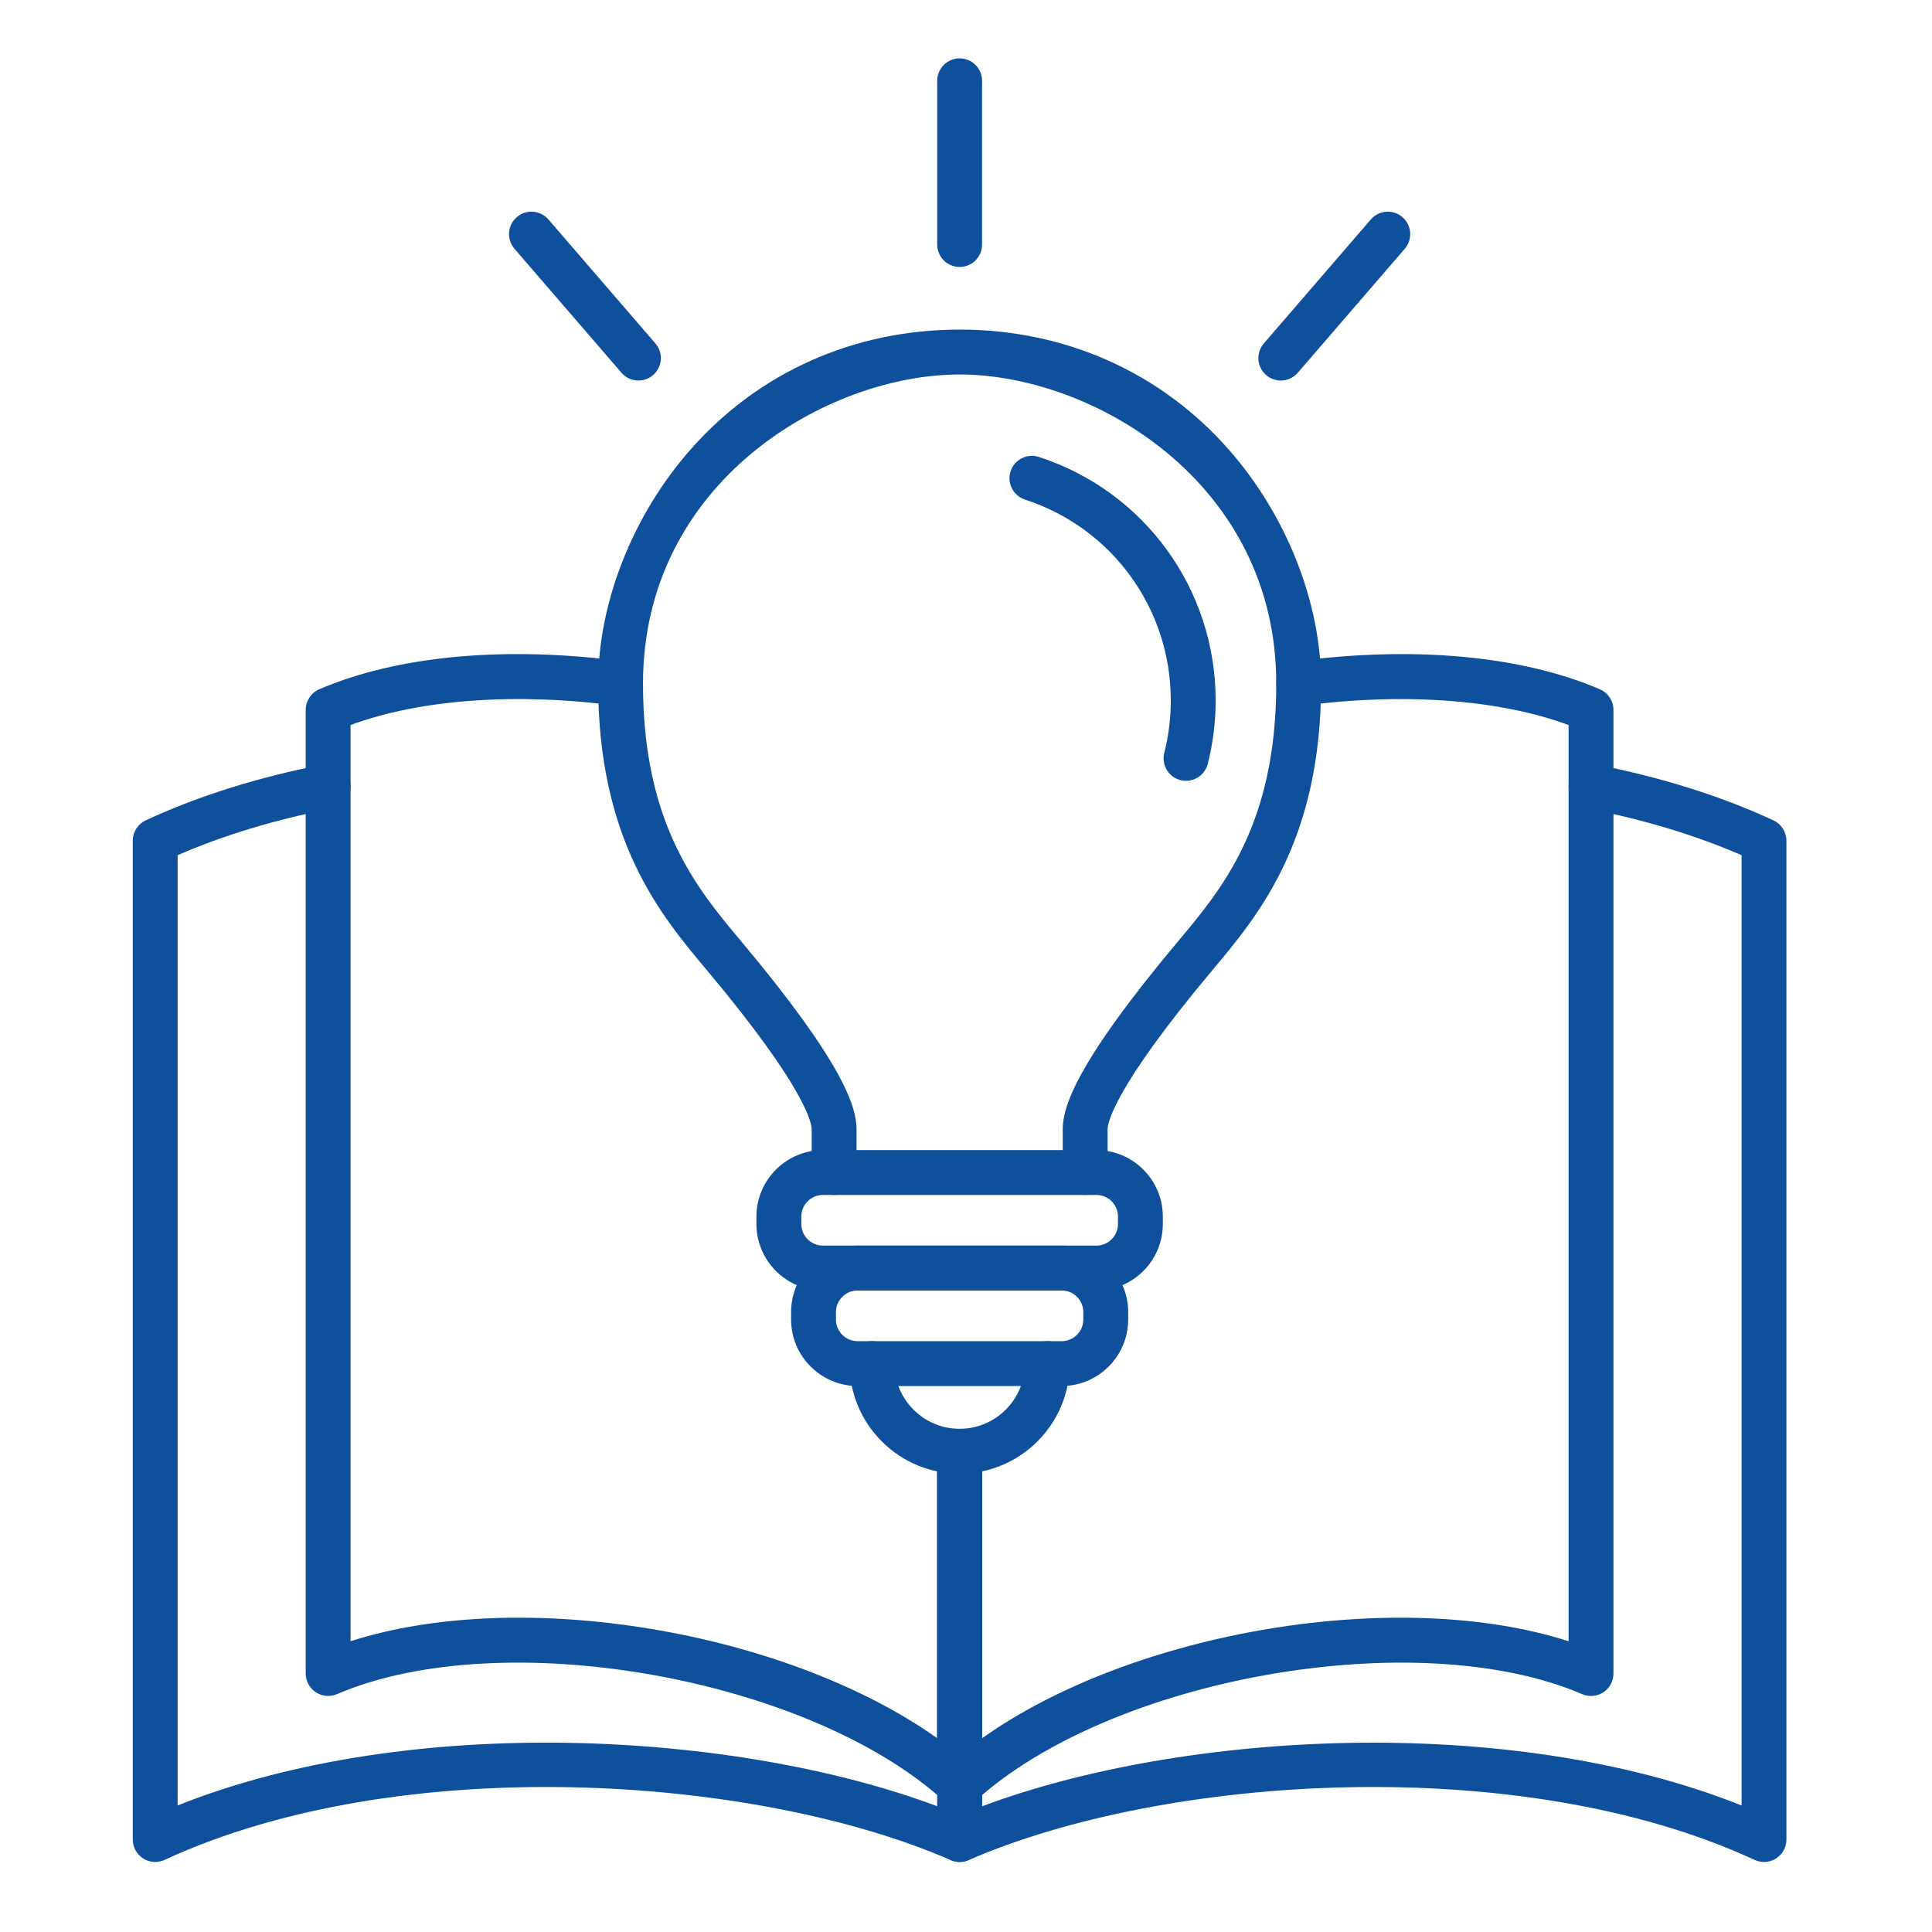
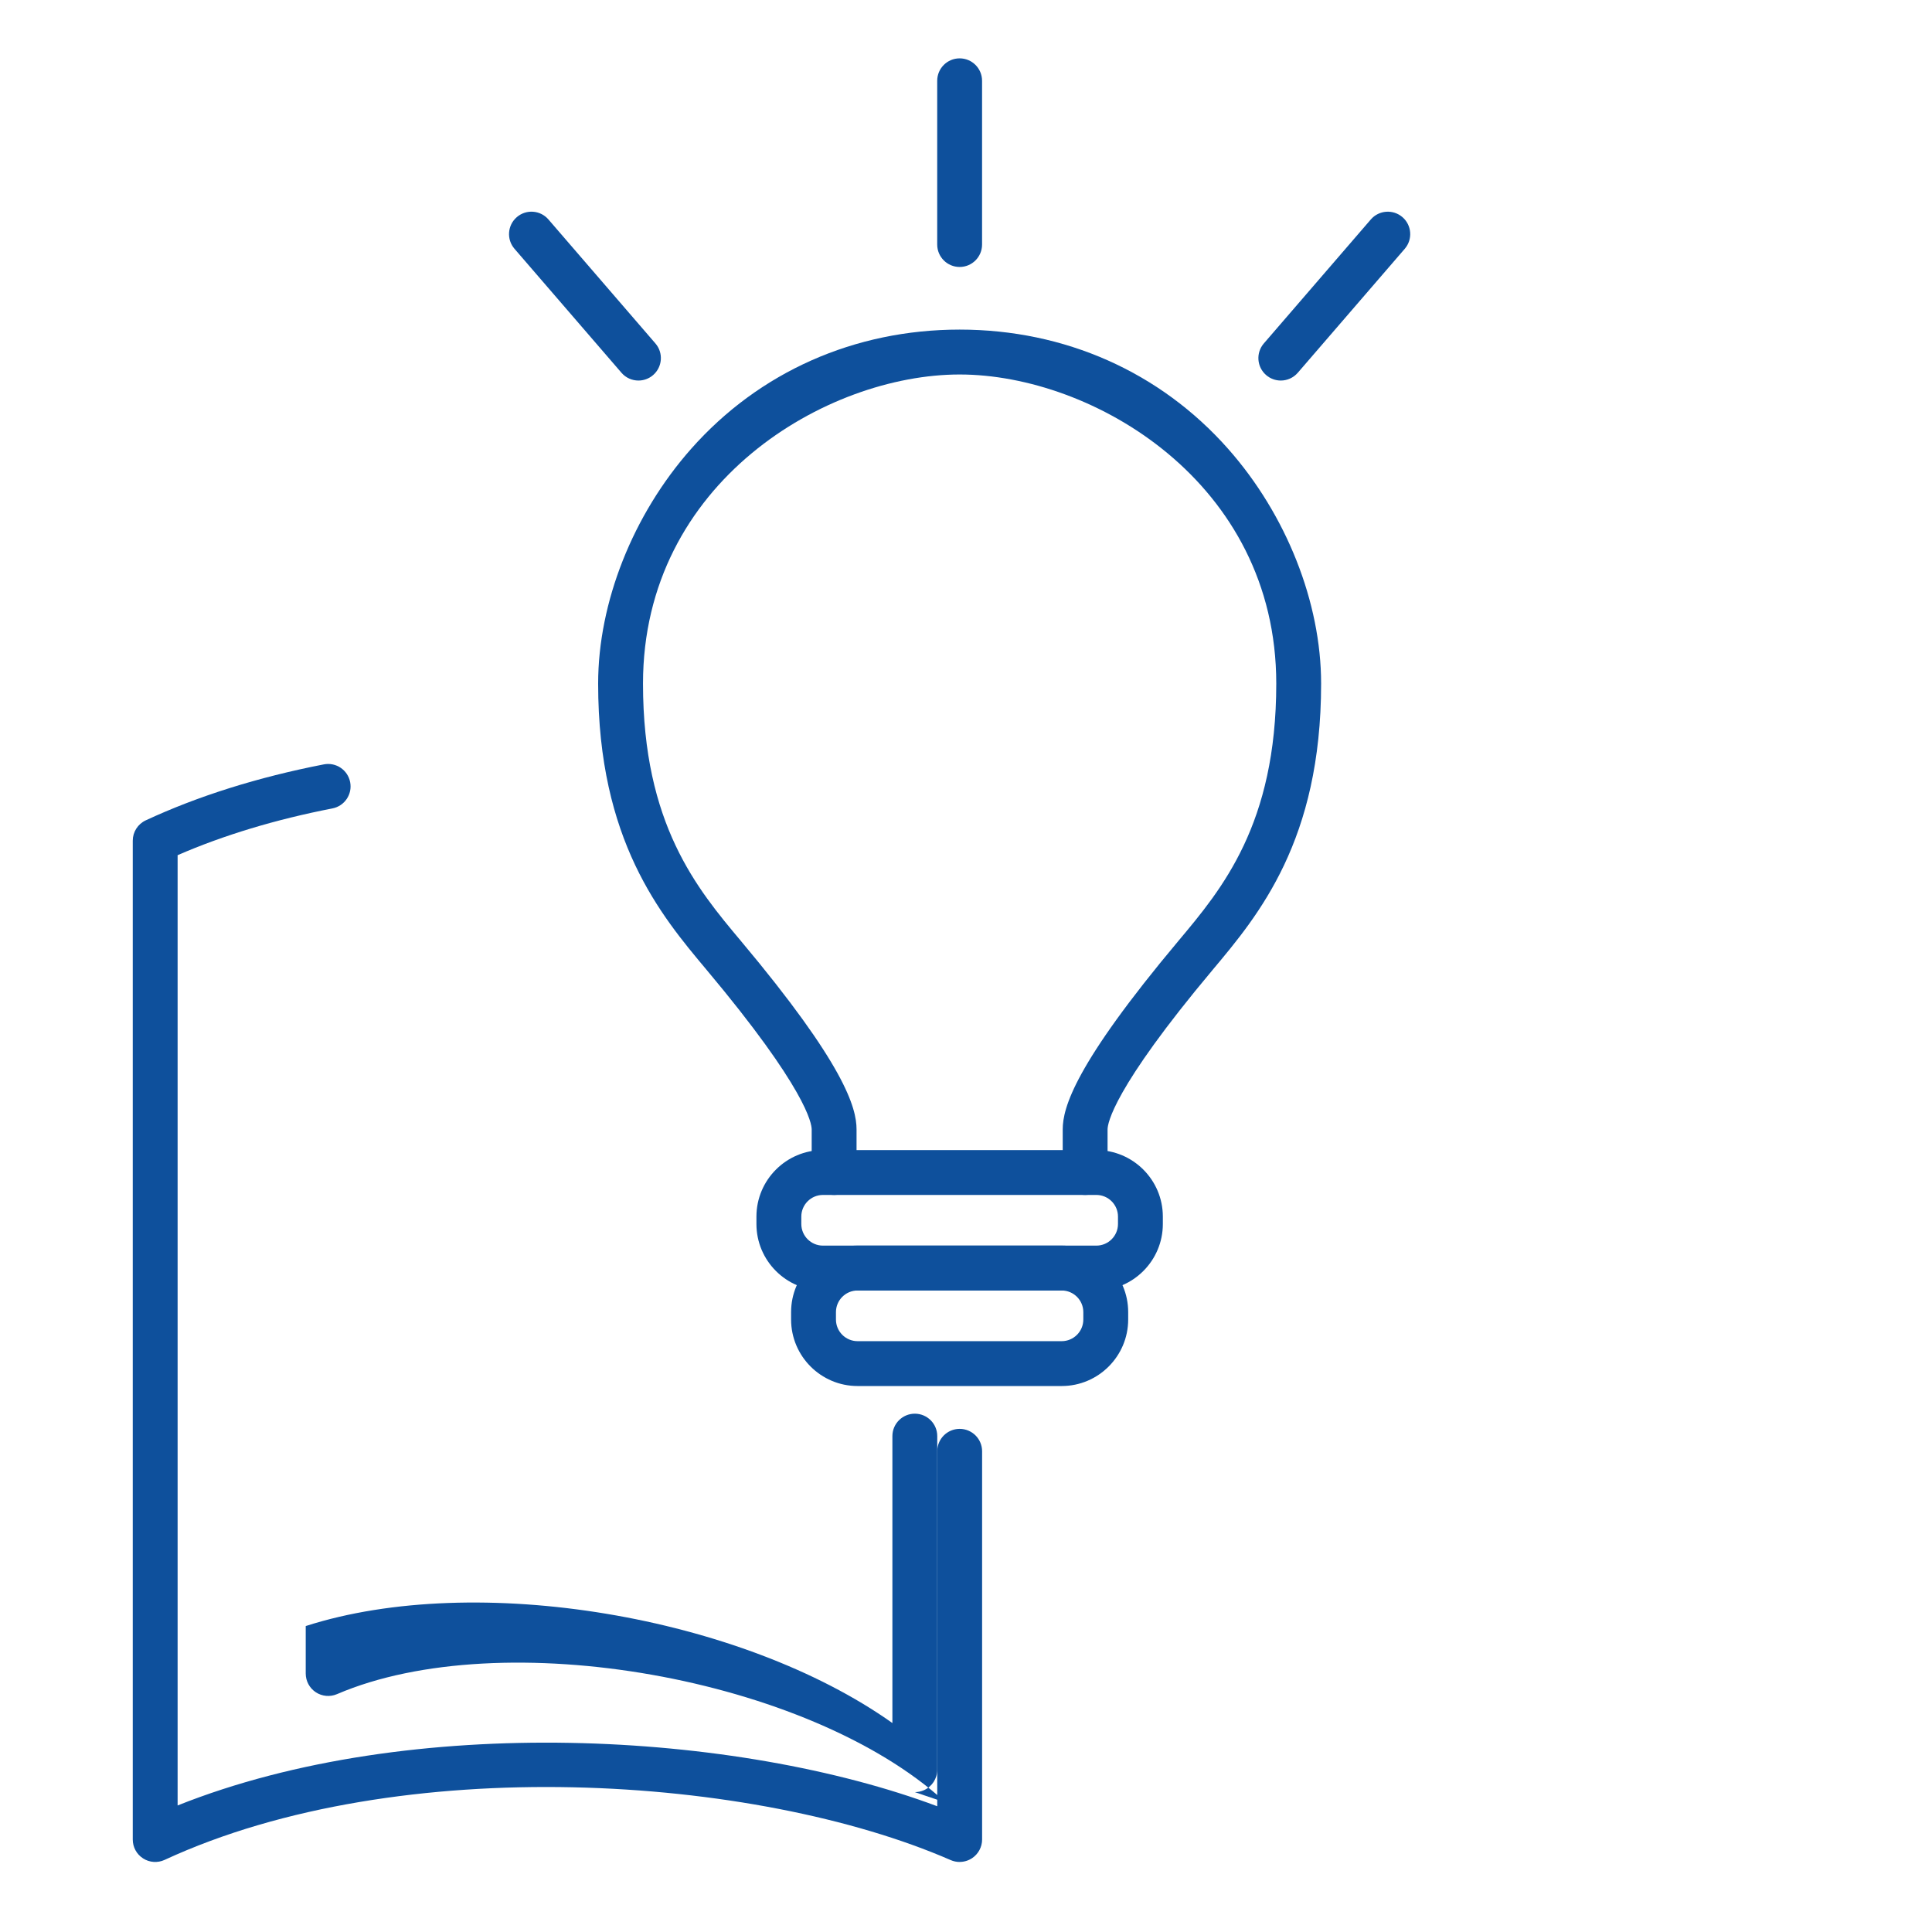
<svg xmlns="http://www.w3.org/2000/svg" id="_レイヤー_2" data-name="レイヤー 2" width="90.019" height="90.019" viewBox="0 0 90.019 90.019">
  <defs>
    <style>
      .cls-1 {
        fill: none;
      }

      .cls-2 {
        fill: #0e509c;
      }
    </style>
  </defs>
  <g id="_レイヤー_1-2" data-name="レイヤー 1">
    <g>
      <path class="cls-2" d="M44.715,86.756c-.142,0-.284-.029-.418-.087-9.072-3.957-25.655-5.086-36.627-.01-.324.15-.701.125-1.002-.068-.301-.192-.482-.524-.482-.88v-46.54c0-.407.236-.776.605-.948,2.439-1.134,5.232-2.011,8.299-2.608.567-.11,1.115.26,1.225.827.111.566-.26,1.115-.826,1.225-2.649.516-5.072,1.248-7.213,2.179v44.277c10.872-4.341,26.099-3.448,35.394.037v-16.539c0-.577.468-1.045,1.045-1.045s1.045.468,1.045,1.045v18.088c0,.352-.178.681-.473.874-.173.113-.372.171-.573.171Z" />
-       <path class="cls-2" d="M44.716,84.21c-.256,0-.508-.094-.705-.273-6.334-5.779-20.621-8.301-28.309-5.001-.324.139-.694.105-.987-.087-.294-.194-.47-.522-.47-.873v-44.901c0-.418.249-.795.633-.96,3.652-1.569,8.687-2.031,14.175-1.3.572.076.974.602.898,1.174-.076.572-.603.978-1.174.898-4.729-.63-9.212-.303-12.442.895v42.689c7.939-2.554,20.282-.482,27.335,4.519v-13.369c0-.577.468-1.045,1.045-1.045s1.045.468,1.045,1.045v15.543c0,.414-.244.789-.623.956-.135.06-.279.089-.422.089Z" />
-       <path class="cls-2" d="M82.192,86.756c-.149,0-.299-.032-.439-.097-10.966-5.076-27.547-3.947-36.619.01-.322.141-.695.11-.99-.084-.295-.193-.473-.522-.473-.874v-18.088c0-.577.468-1.045,1.045-1.045s1.045.468,1.045,1.045v16.539c9.294-3.485,24.52-4.379,35.386-.038v-44.277c-2.142-.931-4.565-1.664-7.214-2.179-.566-.11-.937-.659-.826-1.225.11-.567.658-.936,1.225-.827,3.067.597,5.86,1.474,8.299,2.608.369.171.605.541.605.948v46.54c0,.357-.182.689-.482.88-.171.11-.366.165-.563.165Z" />
-       <path class="cls-2" d="M44.715,84.21c-.142,0-.286-.029-.421-.089-.379-.167-.624-.542-.624-.956v-15.543c0-.577.468-1.045,1.045-1.045s1.045.468,1.045,1.045v13.368c7.049-5,19.389-7.073,27.327-4.518v-42.689c-3.229-1.197-7.713-1.526-12.442-.895-.569.079-1.097-.327-1.174-.898-.076-.572.326-1.098.898-1.174,5.488-.732,10.523-.269,14.175,1.3.384.165.633.542.633.96v44.901c0,.352-.177.679-.47.873-.294.192-.664.226-.987.087-7.692-3.302-21.974-.778-28.3,5-.197.18-.449.274-.705.274Z" />
+       <path class="cls-2" d="M44.716,84.21c-.256,0-.508-.094-.705-.273-6.334-5.779-20.621-8.301-28.309-5.001-.324.139-.694.105-.987-.087-.294-.194-.47-.522-.47-.873v-44.901v42.689c7.939-2.554,20.282-.482,27.335,4.519v-13.369c0-.577.468-1.045,1.045-1.045s1.045.468,1.045,1.045v15.543c0,.414-.244.789-.623.956-.135.06-.279.089-.422.089Z" />
      <g>
        <path class="cls-2" d="M50.561,55.677c-.577,0-1.045-.468-1.045-1.045v-2.007c0-1.012.559-3.024,5.394-8.789,2.03-2.42,4.556-5.432,4.556-11.984,0-9.398-8.568-14.403-14.753-14.403s-14.753,5.006-14.753,14.403c0,6.551,2.526,9.564,4.556,11.984,4.835,5.763,5.394,7.776,5.394,8.789v2.007c0,.577-.468,1.045-1.045,1.045s-1.045-.468-1.045-1.045v-2.007c0-.267-.236-1.881-4.905-7.446-2.129-2.539-5.045-6.016-5.045-13.328,0-3.782,1.619-7.87,4.332-10.937,3.17-3.584,7.613-5.557,12.511-5.557s9.342,1.973,12.511,5.557c2.712,3.067,4.332,7.155,4.332,10.937,0,7.312-2.916,10.789-5.045,13.328-4.669,5.566-4.905,7.179-4.905,7.446v2.007c0,.577-.468,1.045-1.045,1.045Z" />
        <path class="cls-2" d="M51.082,60.129h-12.739c-1.708,0-3.098-1.389-3.098-3.098v-.345c0-1.708,1.39-3.099,3.098-3.099h12.739c1.708,0,3.099,1.39,3.099,3.099v.345c0,1.708-1.39,3.098-3.099,3.098ZM38.344,55.677c-.556,0-1.008.452-1.008,1.008v.345c0,.556.452,1.008,1.008,1.008h12.739c.556,0,1.008-.452,1.008-1.008v-.345c0-.556-.452-1.008-1.008-1.008h-12.739Z" />
        <path class="cls-2" d="M49.468,64.58h-9.51c-1.708,0-3.098-1.39-3.098-3.099v-.345c0-1.708,1.39-3.099,3.098-3.099h9.51c1.708,0,3.098,1.39,3.098,3.099v.345c0,1.708-1.39,3.099-3.098,3.099ZM39.958,60.129c-.556,0-1.008.452-1.008,1.008v.345c0,.556.452,1.008,1.008,1.008h9.51c.556,0,1.008-.452,1.008-1.008v-.345c0-.556-.452-1.008-1.008-1.008h-9.51Z" />
-         <path class="cls-2" d="M44.713,68.663c-1.37,0-2.658-.533-3.626-1.502-.969-.968-1.502-2.256-1.502-3.626,0-.577.468-1.045,1.045-1.045h0c.577,0,1.045.468,1.045,1.045,0,.812.316,1.574.89,2.148.574.574,1.337.89,2.149.89,1.675,0,3.039-1.364,3.039-3.039,0-.577.468-1.045,1.045-1.045h0c.577,0,1.045.468,1.045,1.045,0,2.828-2.301,5.129-5.129,5.129Z" />
-         <path class="cls-2" d="M55.262,36.381c-.085,0-.172-.01-.259-.033-.559-.142-.897-.712-.755-1.271.202-.791.304-1.612.304-2.439,0-4.277-2.73-8.039-6.794-9.36-.549-.179-.849-.768-.671-1.317s.768-.848,1.317-.671c4.927,1.602,8.238,6.163,8.238,11.348,0,1.002-.124,1.996-.369,2.956-.121.472-.546.787-1.012.787Z" />
        <path class="cls-2" d="M44.713,12.439c-.577,0-1.045-.468-1.045-1.045V3.764c0-.577.468-1.045,1.045-1.045s1.045.468,1.045,1.045v7.63c0,.577-.468,1.045-1.045,1.045Z" />
        <path class="cls-2" d="M29.748,17.731c-.293,0-.585-.122-.792-.363l-4.985-5.777c-.377-.437-.328-1.097.109-1.474.436-.376,1.096-.33,1.474.109l4.985,5.777c.377.437.328,1.097-.109,1.474-.197.17-.441.254-.682.254Z" />
        <path class="cls-2" d="M59.677,17.731c-.242,0-.485-.084-.682-.254-.437-.377-.485-1.037-.109-1.474l4.985-5.777c.377-.437,1.037-.485,1.474-.109.437.377.485,1.037.109,1.474l-4.985,5.777c-.207.239-.498.363-.792.363Z" />
      </g>
    </g>
    <rect class="cls-1" width="90.019" height="90.019" />
  </g>
</svg>